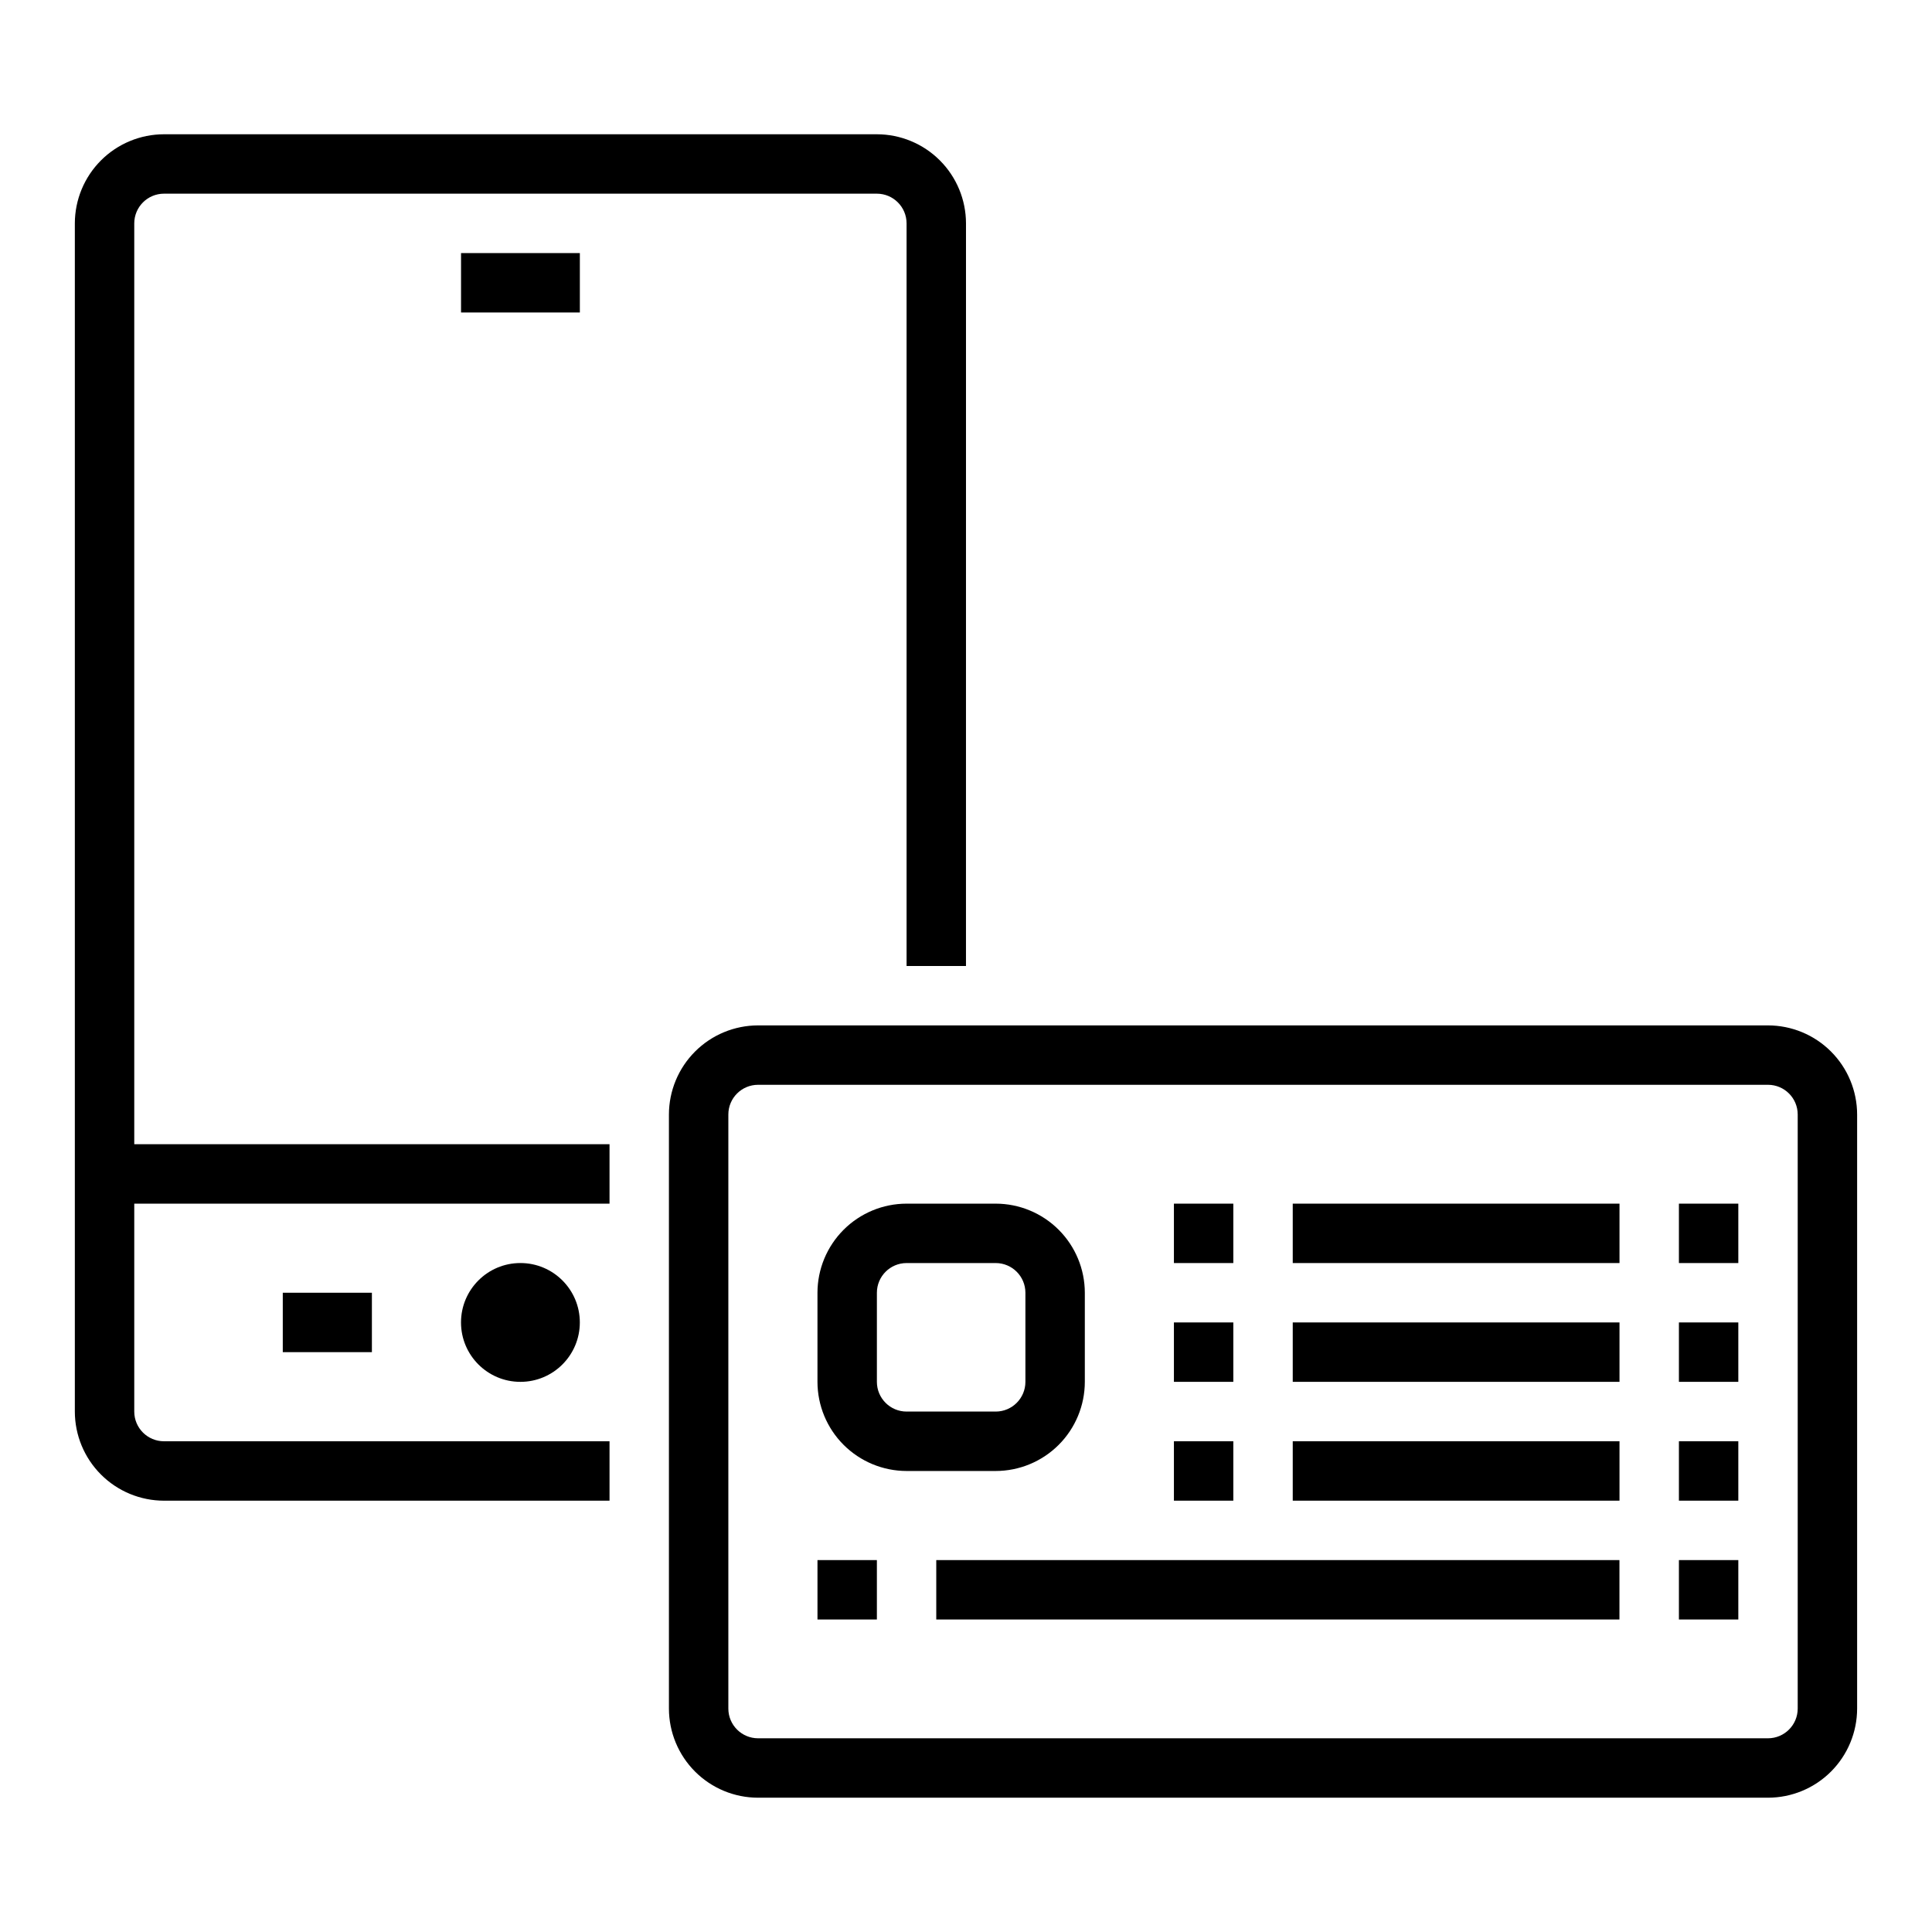
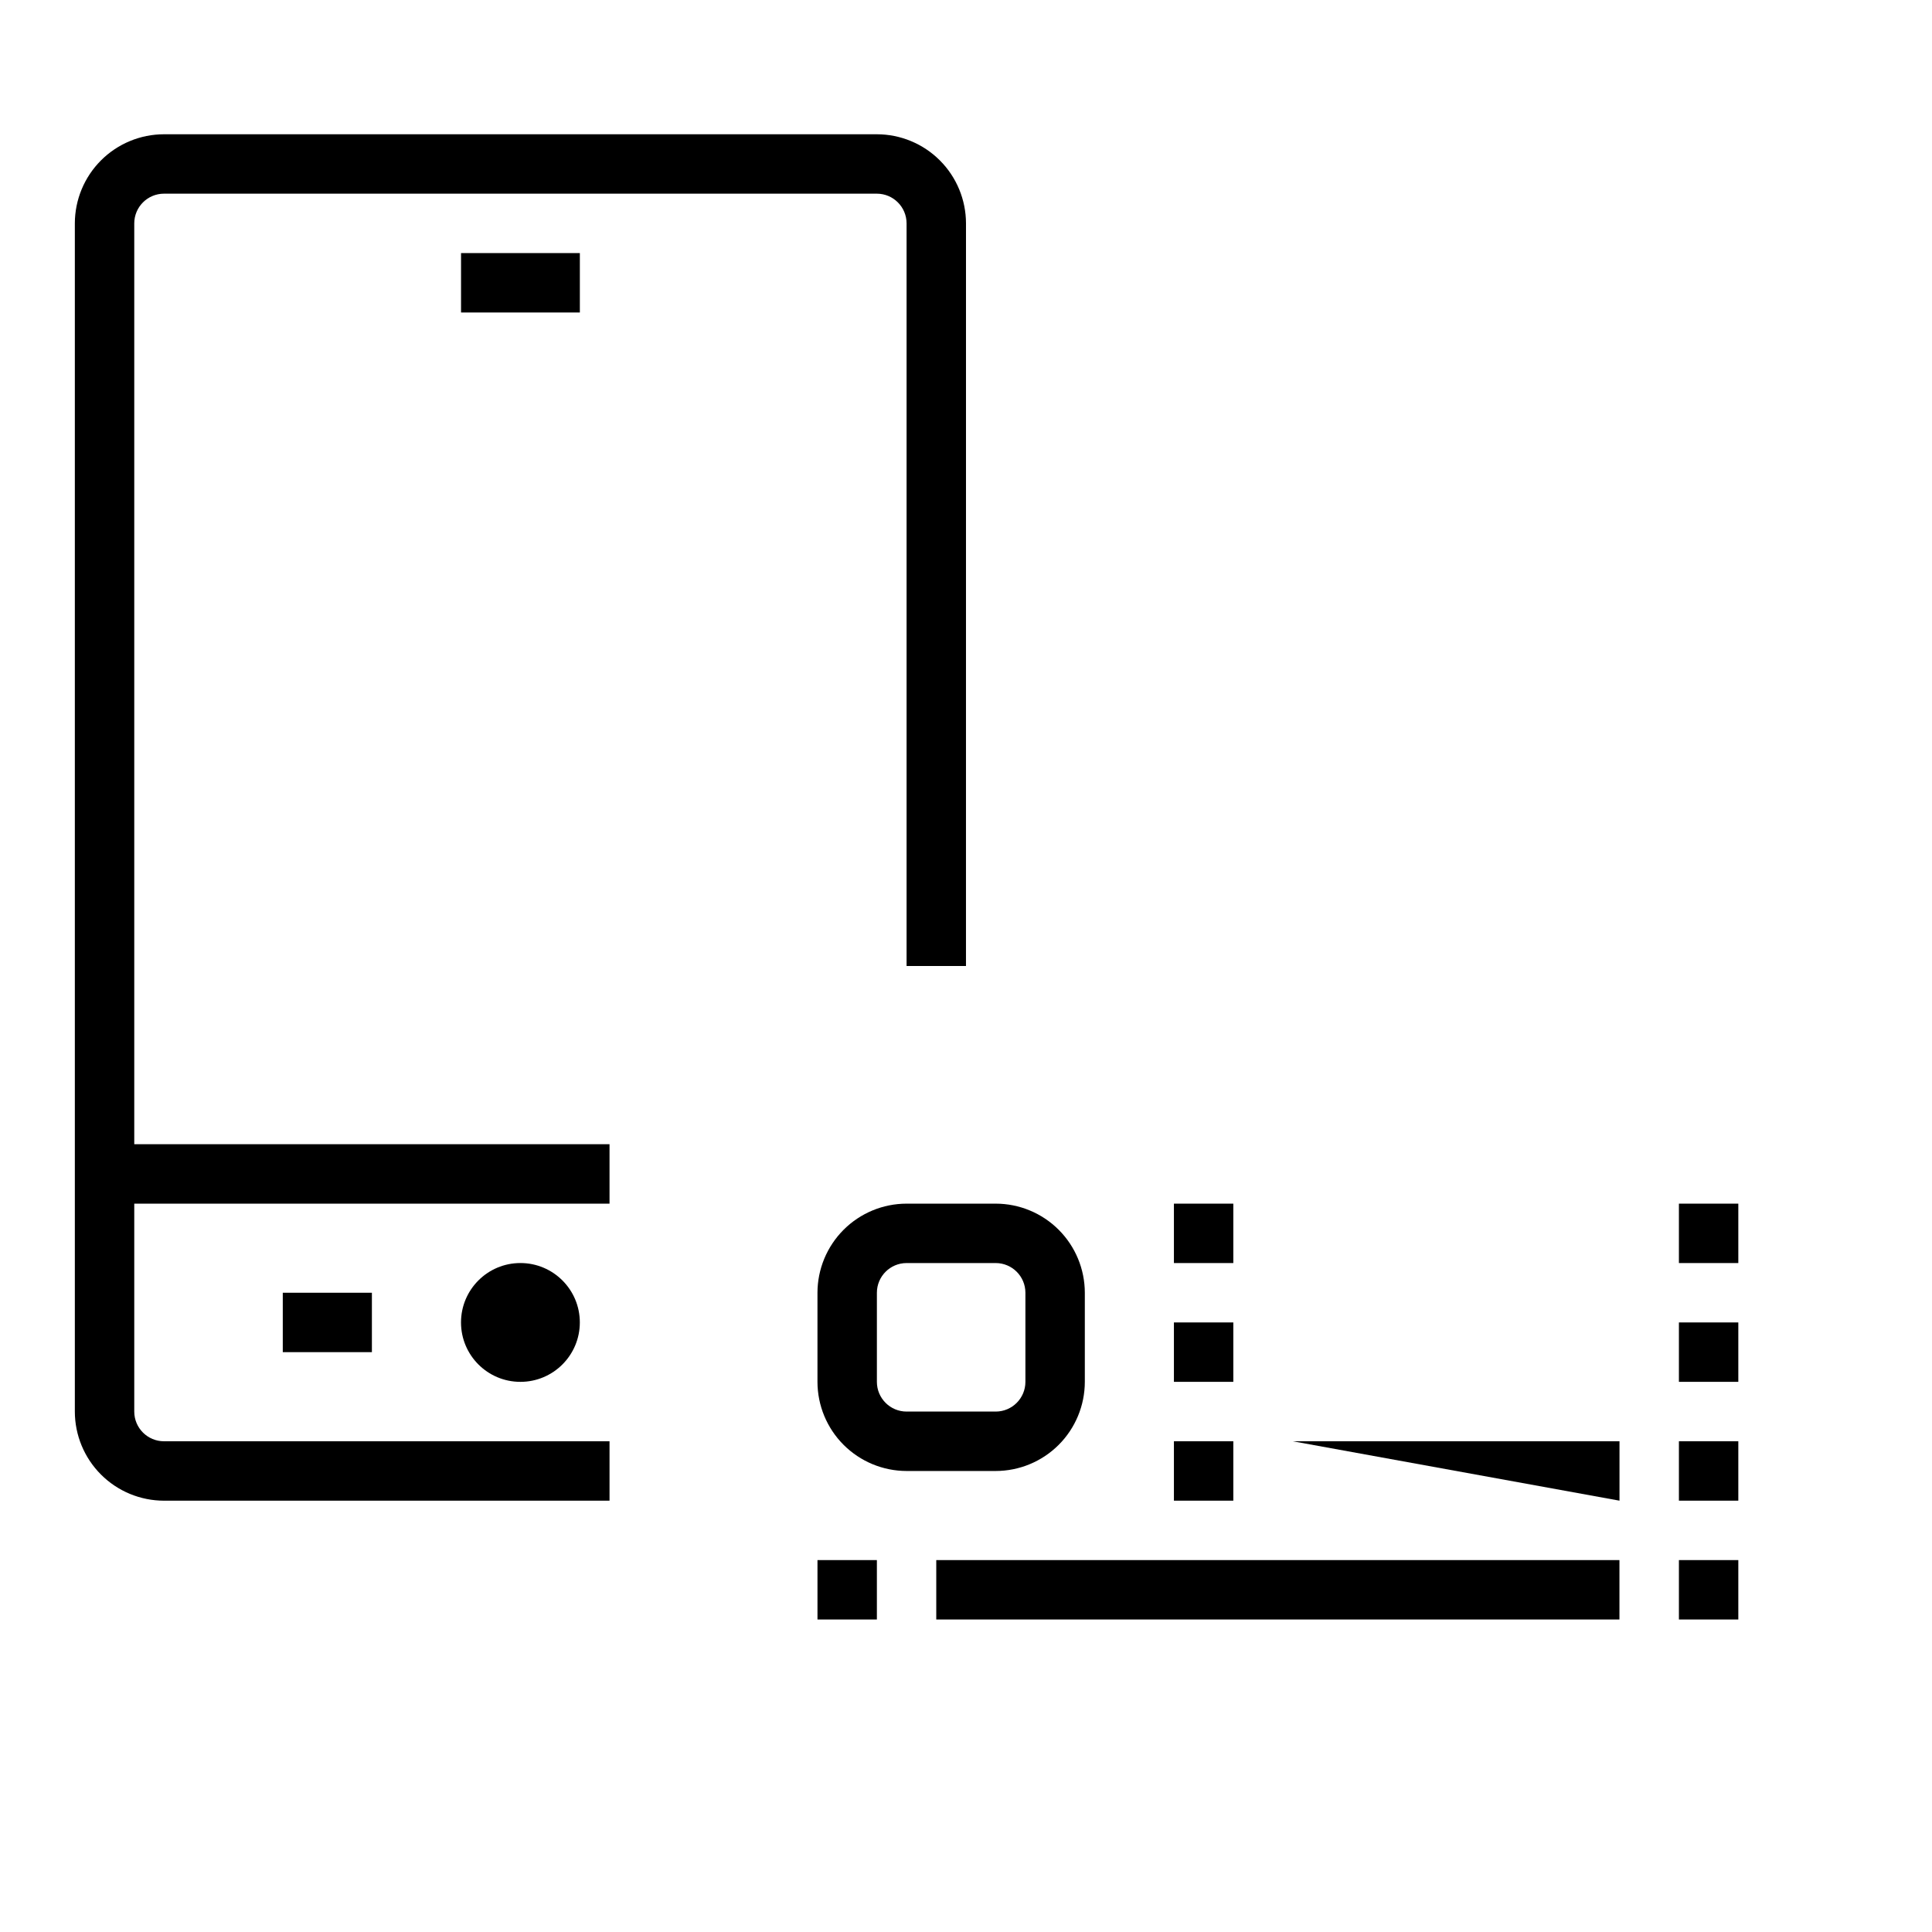
<svg xmlns="http://www.w3.org/2000/svg" fill="#000000" width="800px" height="800px" version="1.1" viewBox="144 144 512 512">
  <g>
    <path d="m179.58 203.2c0.004-4.348 3.527-7.867 7.871-7.875h188.93c4.344 0.008 7.867 3.527 7.871 7.875v196.8h15.742l0.004-196.8c-0.008-6.262-2.5-12.266-6.926-16.691-4.426-4.43-10.43-6.918-16.691-6.926h-188.93c-6.262 0.008-12.262 2.496-16.691 6.926-4.426 4.426-6.918 10.43-6.926 16.691v314.88c0.008 6.262 2.5 12.266 6.926 16.691 4.43 4.43 10.43 6.918 16.691 6.926h118.08v-15.746h-118.08c-4.344-0.004-7.867-3.523-7.871-7.871v-55.102h125.95v-15.746h-125.95z" />
    <path d="m297.66 494.46c0 8.695-7.051 15.746-15.746 15.746-8.695 0-15.742-7.051-15.742-15.746 0-8.691 7.047-15.742 15.742-15.742 8.695 0 15.746 7.051 15.746 15.742" />
    <path d="m218.94 486.59h23.617v15.742h-23.617z" />
    <path d="m266.18 211.07h31.488v15.742h-31.488z" />
-     <path d="m612.54 415.74h-267.65c-6.262 0.008-12.266 2.496-16.691 6.926-4.426 4.426-6.918 10.43-6.926 16.691v157.44c0.008 6.258 2.5 12.262 6.926 16.691 4.426 4.426 10.43 6.918 16.691 6.922h267.65c6.262-0.004 12.266-2.496 16.691-6.922 4.426-4.43 6.918-10.434 6.926-16.691v-157.44c-0.008-6.262-2.5-12.266-6.926-16.691-4.426-4.43-10.43-6.918-16.691-6.926zm7.871 181.05v0.004c-0.004 4.344-3.527 7.863-7.871 7.871h-267.65c-4.344-0.008-7.867-3.527-7.871-7.871v-157.44c0.004-4.348 3.527-7.867 7.871-7.871h267.65c4.344 0.004 7.867 3.523 7.871 7.871z" />
    <path d="m431.49 510.21v-23.617c-0.008-6.262-2.5-12.262-6.926-16.691-4.43-4.426-10.43-6.918-16.691-6.922h-23.617c-6.262 0.004-12.262 2.496-16.691 6.922-4.426 4.43-6.918 10.43-6.926 16.691v23.617c0.008 6.262 2.5 12.266 6.926 16.691 4.43 4.426 10.43 6.918 16.691 6.926h23.617c6.262-0.008 12.262-2.5 16.691-6.926 4.426-4.426 6.918-10.43 6.926-16.691zm-55.105 0v-23.617c0.004-4.344 3.527-7.867 7.871-7.871h23.617c4.344 0.004 7.867 3.527 7.871 7.871v23.617c-0.004 4.344-3.527 7.867-7.871 7.871h-23.617c-4.344-0.004-7.867-3.527-7.871-7.871z" />
    <path d="m588.93 462.98h15.742v15.742h-15.742z" />
-     <path d="m486.59 462.98h86.594v15.742h-86.594z" />
    <path d="m455.1 462.98h15.742v15.742h-15.742z" />
    <path d="m588.93 494.46h15.742v15.742h-15.742z" />
-     <path d="m486.59 494.46h86.594v15.742h-86.594z" />
    <path d="m455.1 494.46h15.742v15.742h-15.742z" />
    <path d="m588.93 525.95h15.742v15.742h-15.742z" />
-     <path d="m486.59 525.95h86.594v15.742h-86.594z" />
+     <path d="m486.59 525.95h86.594v15.742z" />
    <path d="m455.1 525.95h15.742v15.742h-15.742z" />
    <path d="m360.64 557.44h15.742v15.742h-15.742z" />
    <path d="m588.93 557.44h15.742v15.742h-15.742z" />
    <path d="m392.12 557.44h181.05v15.742h-181.05z" />
  </g>
</svg>